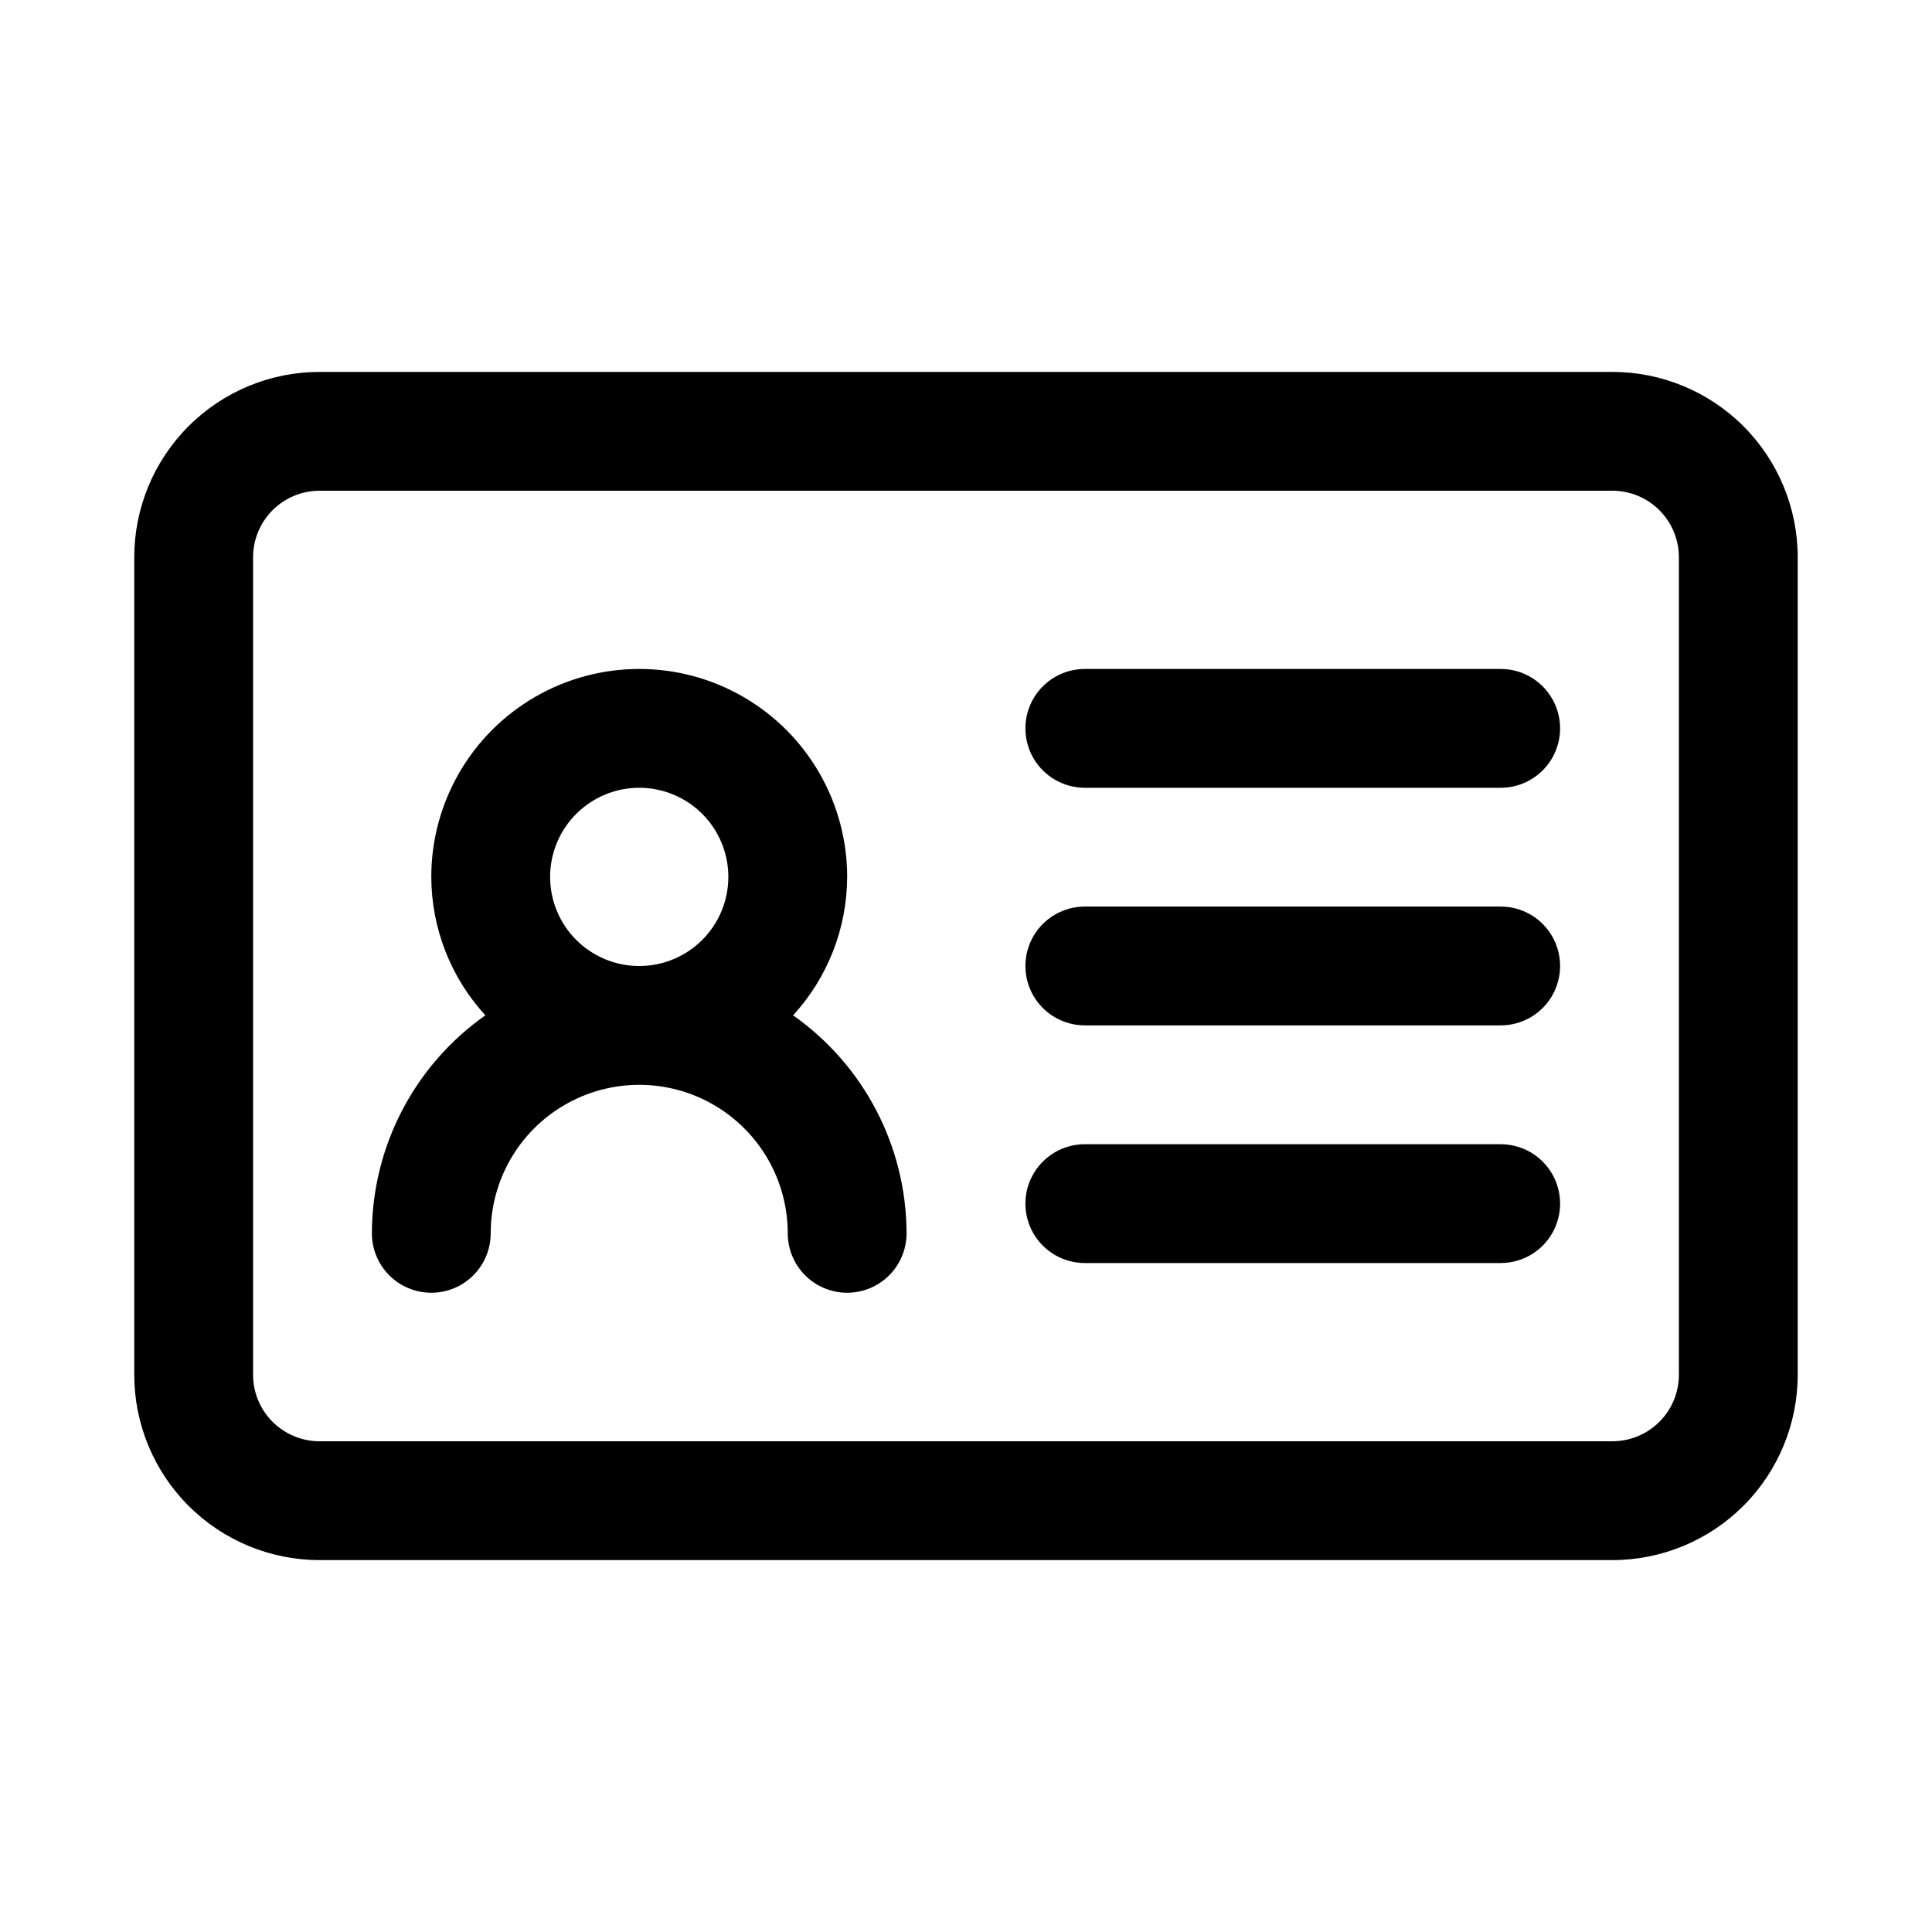
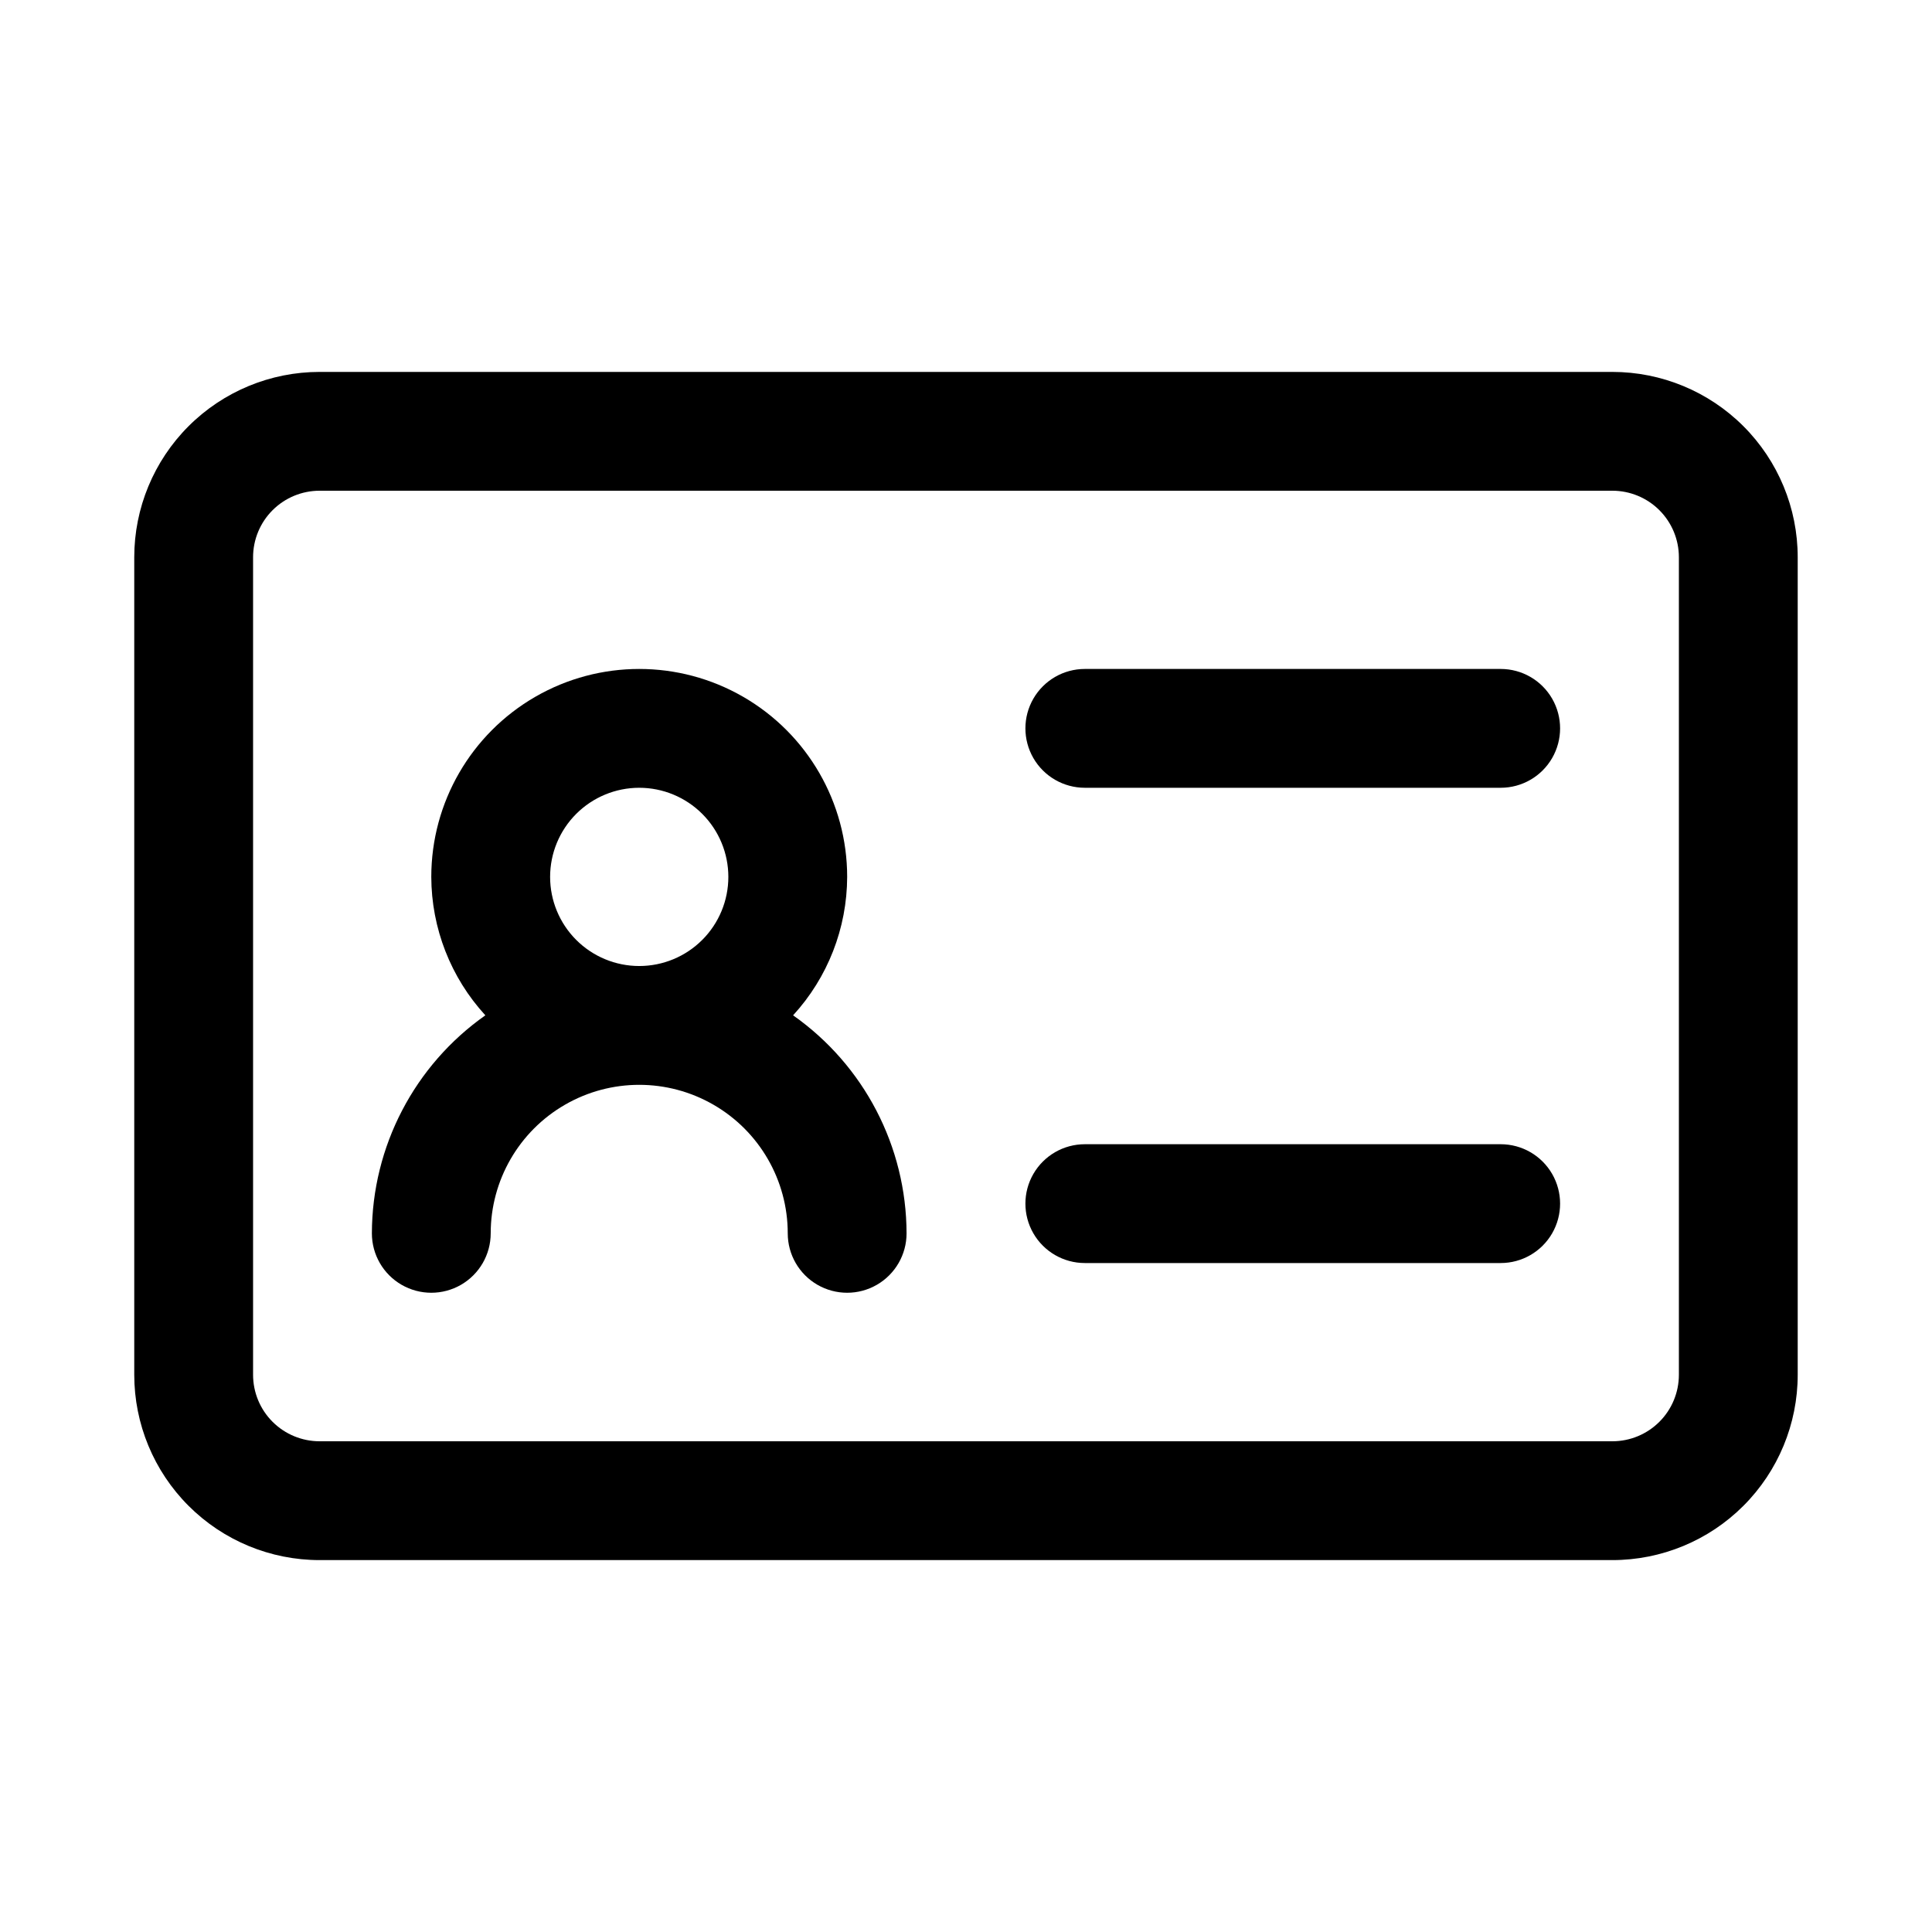
<svg xmlns="http://www.w3.org/2000/svg" fill="#000000" width="800px" height="800px" version="1.1" viewBox="144 144 512 512">
  <g>
    <path d="m571.29 242.56h-342.59c-13.027 0-25.523 5.176-34.734 14.387-9.211 9.211-14.387 21.707-14.387 34.734v216.64c0 13.027 5.176 25.523 14.387 34.734 9.211 9.215 21.707 14.387 34.734 14.387h342.59c13.027 0 25.523-5.172 34.734-14.387 9.211-9.211 14.387-21.707 14.387-34.734v-216.64c0-13.027-5.176-25.523-14.387-34.734-9.211-9.211-21.707-14.387-34.734-14.387zm17.633 265.76c0 4.68-1.855 9.164-5.164 12.469-3.305 3.309-7.793 5.164-12.469 5.164h-342.59c-4.676 0-9.16-1.855-12.469-5.164-3.309-3.305-5.164-7.789-5.164-12.469v-216.64c0-4.676 1.855-9.16 5.164-12.469 3.309-3.309 7.793-5.164 12.469-5.164h342.59c4.676 0 9.164 1.855 12.469 5.164 3.309 3.309 5.164 7.793 5.164 12.469z" />
-     <path d="m541.7 321.28h-110.21c-5.625 0-10.824 3-13.637 7.871-2.812 4.875-2.812 10.875 0 15.746 2.812 4.871 8.012 7.871 13.637 7.871h110.21c5.625 0 10.82-3 13.633-7.871 2.812-4.871 2.812-10.871 0-15.746-2.812-4.871-8.008-7.871-13.633-7.871z" />
-     <path d="m541.7 384.25h-110.21c-5.625 0-10.824 3-13.637 7.871s-2.812 10.875 0 15.746 8.012 7.871 13.637 7.871h110.21c5.625 0 10.82-3 13.633-7.871s2.812-10.875 0-15.746-8.008-7.871-13.633-7.871z" />
+     <path d="m541.7 321.28h-110.21c-5.625 0-10.824 3-13.637 7.871-2.812 4.875-2.812 10.875 0 15.746 2.812 4.871 8.012 7.871 13.637 7.871h110.21c5.625 0 10.82-3 13.633-7.871 2.812-4.871 2.812-10.871 0-15.746-2.812-4.871-8.008-7.871-13.633-7.871" />
    <path d="m541.7 447.23h-110.21c-5.625 0-10.824 3-13.637 7.871-2.812 4.871-2.812 10.875 0 15.746s8.012 7.871 13.637 7.871h110.21c5.625 0 10.82-3 13.633-7.871s2.812-10.875 0-15.746c-2.812-4.871-8.008-7.871-13.633-7.871z" />
    <path d="m354.18 413.07c9.184-10.012 14.293-23.098 14.328-36.684 0-19.688-10.504-37.879-27.555-47.723-17.047-9.844-38.055-9.844-55.102 0-17.051 9.844-27.555 28.035-27.555 47.723 0.035 13.586 5.144 26.672 14.328 36.684-18.809 13.238-30.02 34.781-30.07 57.781 0 5.625 3 10.82 7.871 13.633 4.871 2.812 10.875 2.812 15.746 0 4.871-2.812 7.871-8.008 7.871-13.633 0-14.062 7.5-27.059 19.68-34.086 12.176-7.031 27.184-7.031 39.359 0 12.18 7.027 19.68 20.023 19.68 34.086 0 5.625 3 10.82 7.871 13.633 4.871 2.812 10.875 2.812 15.746 0 4.871-2.812 7.871-8.008 7.871-13.633-0.051-23-11.262-44.543-30.07-57.781zm-64.395-36.684c0-6.266 2.488-12.27 6.918-16.699 4.43-4.43 10.438-6.918 16.699-6.918s12.27 2.488 16.699 6.918c4.43 4.43 6.918 10.434 6.918 16.699 0 6.262-2.488 12.27-6.918 16.699-4.43 4.43-10.438 6.918-16.699 6.918s-12.27-2.488-16.699-6.918c-4.43-4.43-6.918-10.438-6.918-16.699z" />
  </g>
</svg>